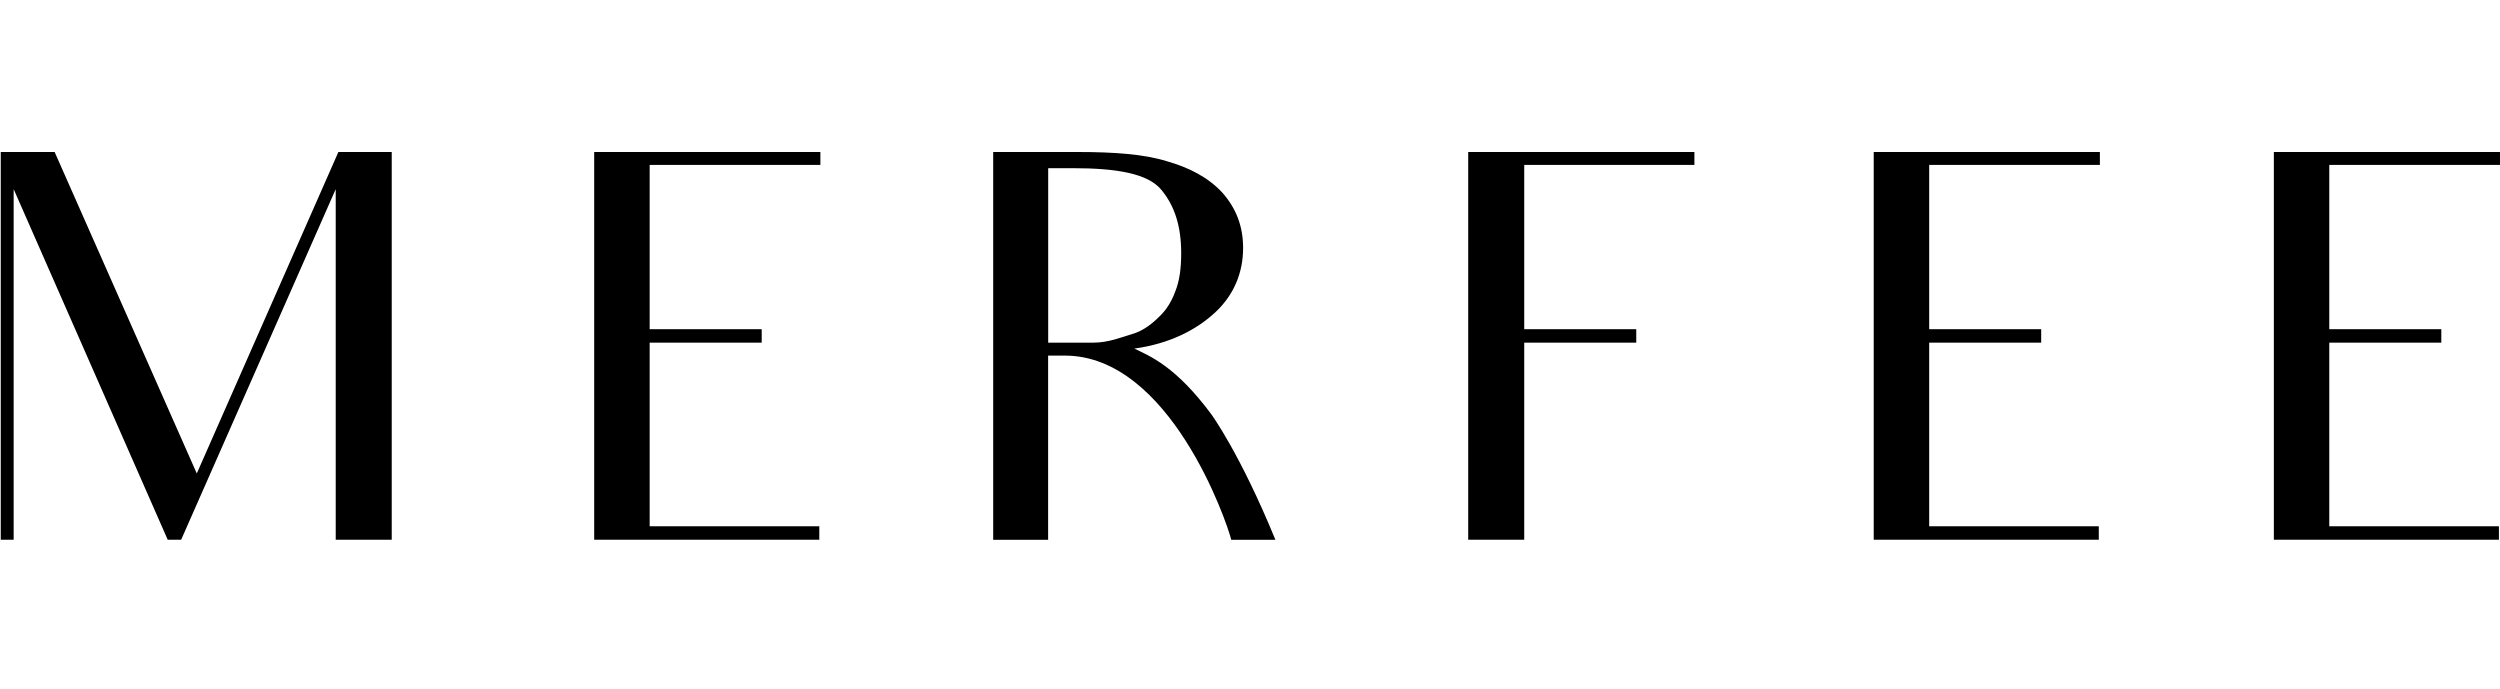
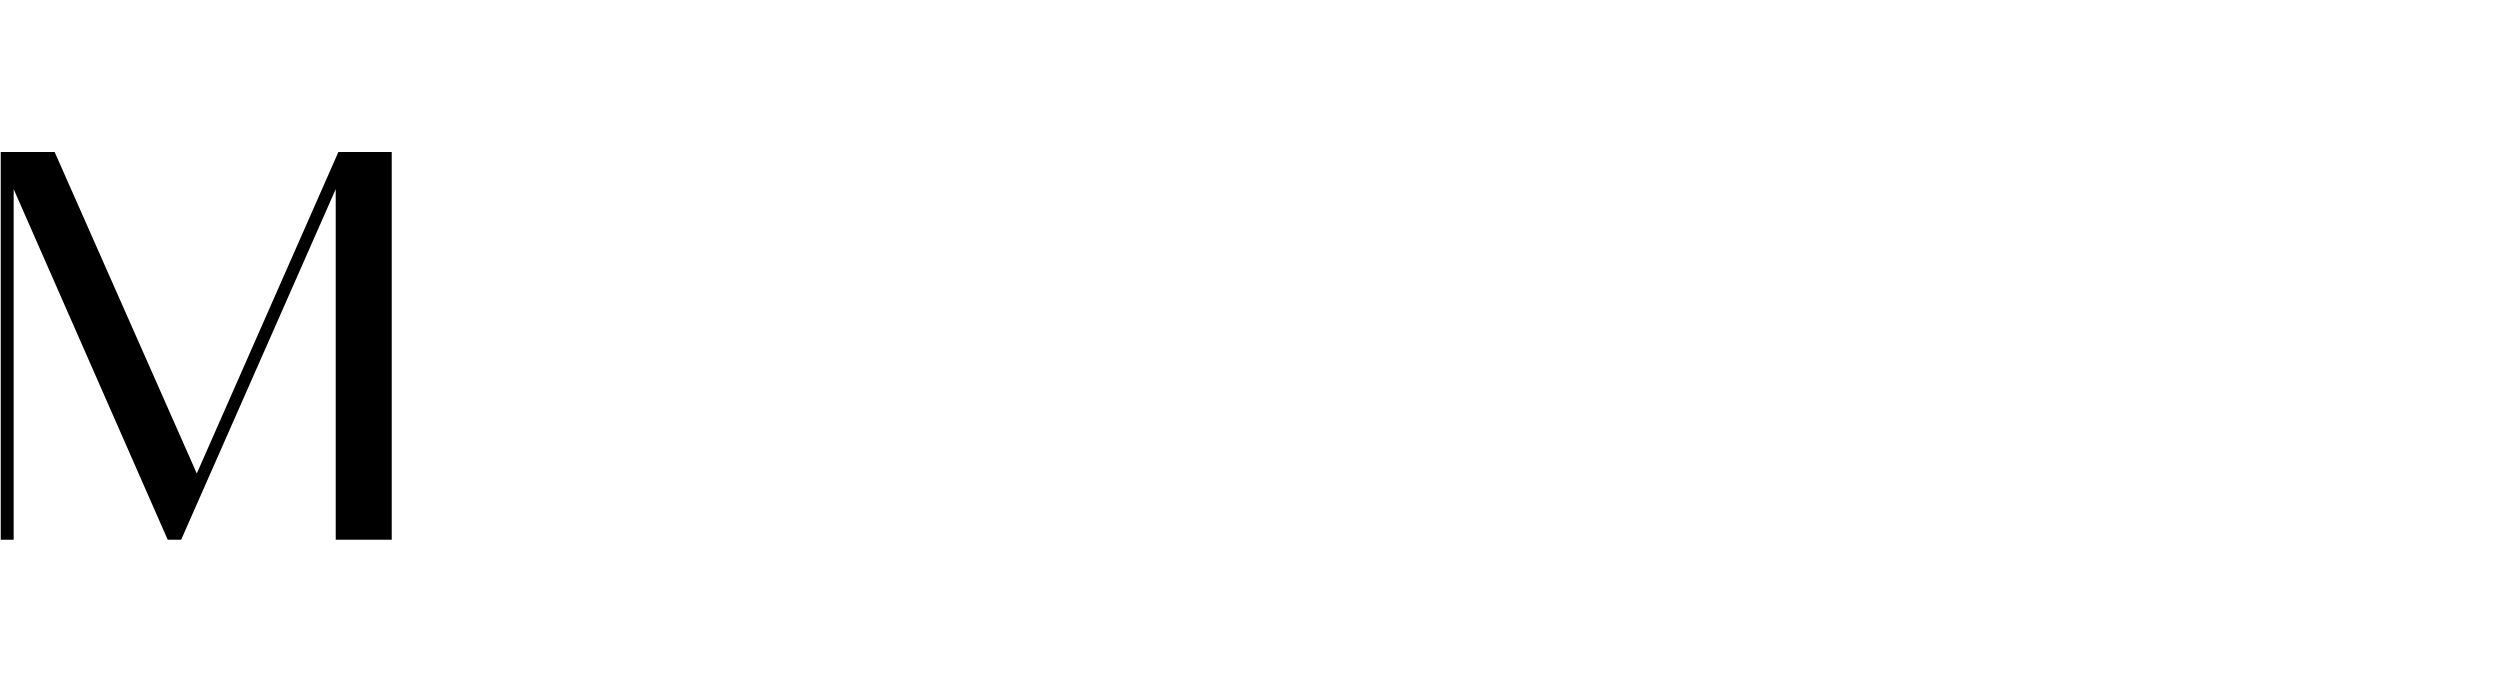
<svg xmlns="http://www.w3.org/2000/svg" xml:space="preserve" style="enable-background:new 0 0 5985 1650;" viewBox="0 0 5985 1650" y="0px" x="0px" id="Layer_1" version="1.1">
  <polygon points="803.7,1044.6 803.7,452.8 433.7,1292.1 401.5,1292.1 32.7,452.8 32.7,996.9 32.7,1292.1 1.8,1292.1 1.8,993   1.8,588.2 1.8,363.9 130.8,363.9 471.1,1133.5 810.1,363.9 937.8,363.9 937.8,588.2 937.8,1044.6 937.8,1292.1 803.7,1292.1" />
-   <polygon points="1676.5,1259.9 1961.4,1259.9 1961.4,1292.1 1422.5,1292.1 1422.5,1053.6 1422.5,989.1 1422.5,933.7 1422.5,593.4   1422.5,363.9 1964,363.9 1964,394.8 1679.1,394.8 1555.3,394.8 1555.3,594.6 1555.3,621.7 1555.3,788.1 1649.4,788.1 1823.5,788.1   1823.5,820.3 1653.3,820.3 1555.3,820.3 1555.3,933.7 1555.3,954.4 1555.3,989.1 1555.3,1053.6 1555.3,1259.9" />
-   <path d="M2580.2,363.9c87.7,0,158.6,5.2,212.7,21.9c54.1,15.4,99.2,38.7,132.8,74.8c33.5,37.4,50.3,81.2,50.3,132.8  c0,59.3-21.9,112.2-65.7,153.4c-45.2,42.5-109.6,76-194.7,87.7c37.4,18,99.3,42.5,184.3,157.3c0,0,68.3,92.8,153.4,300.4h-105.7  c-10.3-42.6-147-440.9-398.4-440.9h-40V1046v246.3h-131.5V1046V597.2V363.9H2580.2z M2617.6,820.3c36.1,0,67-12.9,92.8-20.6  c27.1-7.7,49-25.8,64.5-41.3c16.8-15.5,29.7-36.1,38.7-60.6c10.3-25.8,14.2-55.4,14.2-91.5c0-64.5-15.5-113.5-47.7-152.1  c-32.2-38.7-105.7-51.6-212.7-51.6h-58v417.7L2617.6,820.3L2617.6,820.3z" />
-   <polygon points="3514.9,1292.1 3514.9,1057.5 3514.9,991.7 3514.9,936.3 3514.9,595.9 3514.9,363.9 4056.4,363.9 4056.4,394.8   3771.5,394.8 3649,394.8 3649,597.2 3649,624.3 3649,788.1 3741.8,788.1 3917.2,788.1 3917.2,820.3 3745.7,820.3 3649,820.3   3649,936.3 3649,958.2 3649,991.7 3649,1056.2 3649,1292.1" />
-   <polygon points="4739.7,1259.9 5024.5,1259.9 5024.5,1292.1 4485.7,1292.1 4485.7,1053.6 4485.7,989.1 4485.7,933.7 4485.7,593.4   4485.7,363.9 5027.1,363.9 5027.1,394.8 4742.2,394.8 4618.5,394.8 4618.5,594.6 4618.5,621.7 4618.5,788.1 4712.6,788.1   4886.6,788.1 4886.6,820.3 4716.4,820.3 4618.5,820.3 4618.5,933.7 4618.5,954.4 4618.5,989.1 4618.5,1053.6 4618.5,1259.9" />
-   <polygon points="5697.5,1259.9 5982.4,1259.9 5982.4,1292.1 5443.6,1292.1 5443.6,1053.6 5443.6,989.1 5443.6,933.7 5443.6,593.4   5443.6,363.9 5985,363.9 5985,394.8 5700.1,394.8 5576.3,394.8 5576.3,594.6 5576.3,621.7 5576.3,788.1 5670.5,788.1 5844.5,788.1   5844.5,820.3 5674.3,820.3 5576.3,820.3 5576.3,933.7 5576.3,954.4 5576.3,989.1 5576.3,1053.6 5576.3,1259.9" />
</svg>